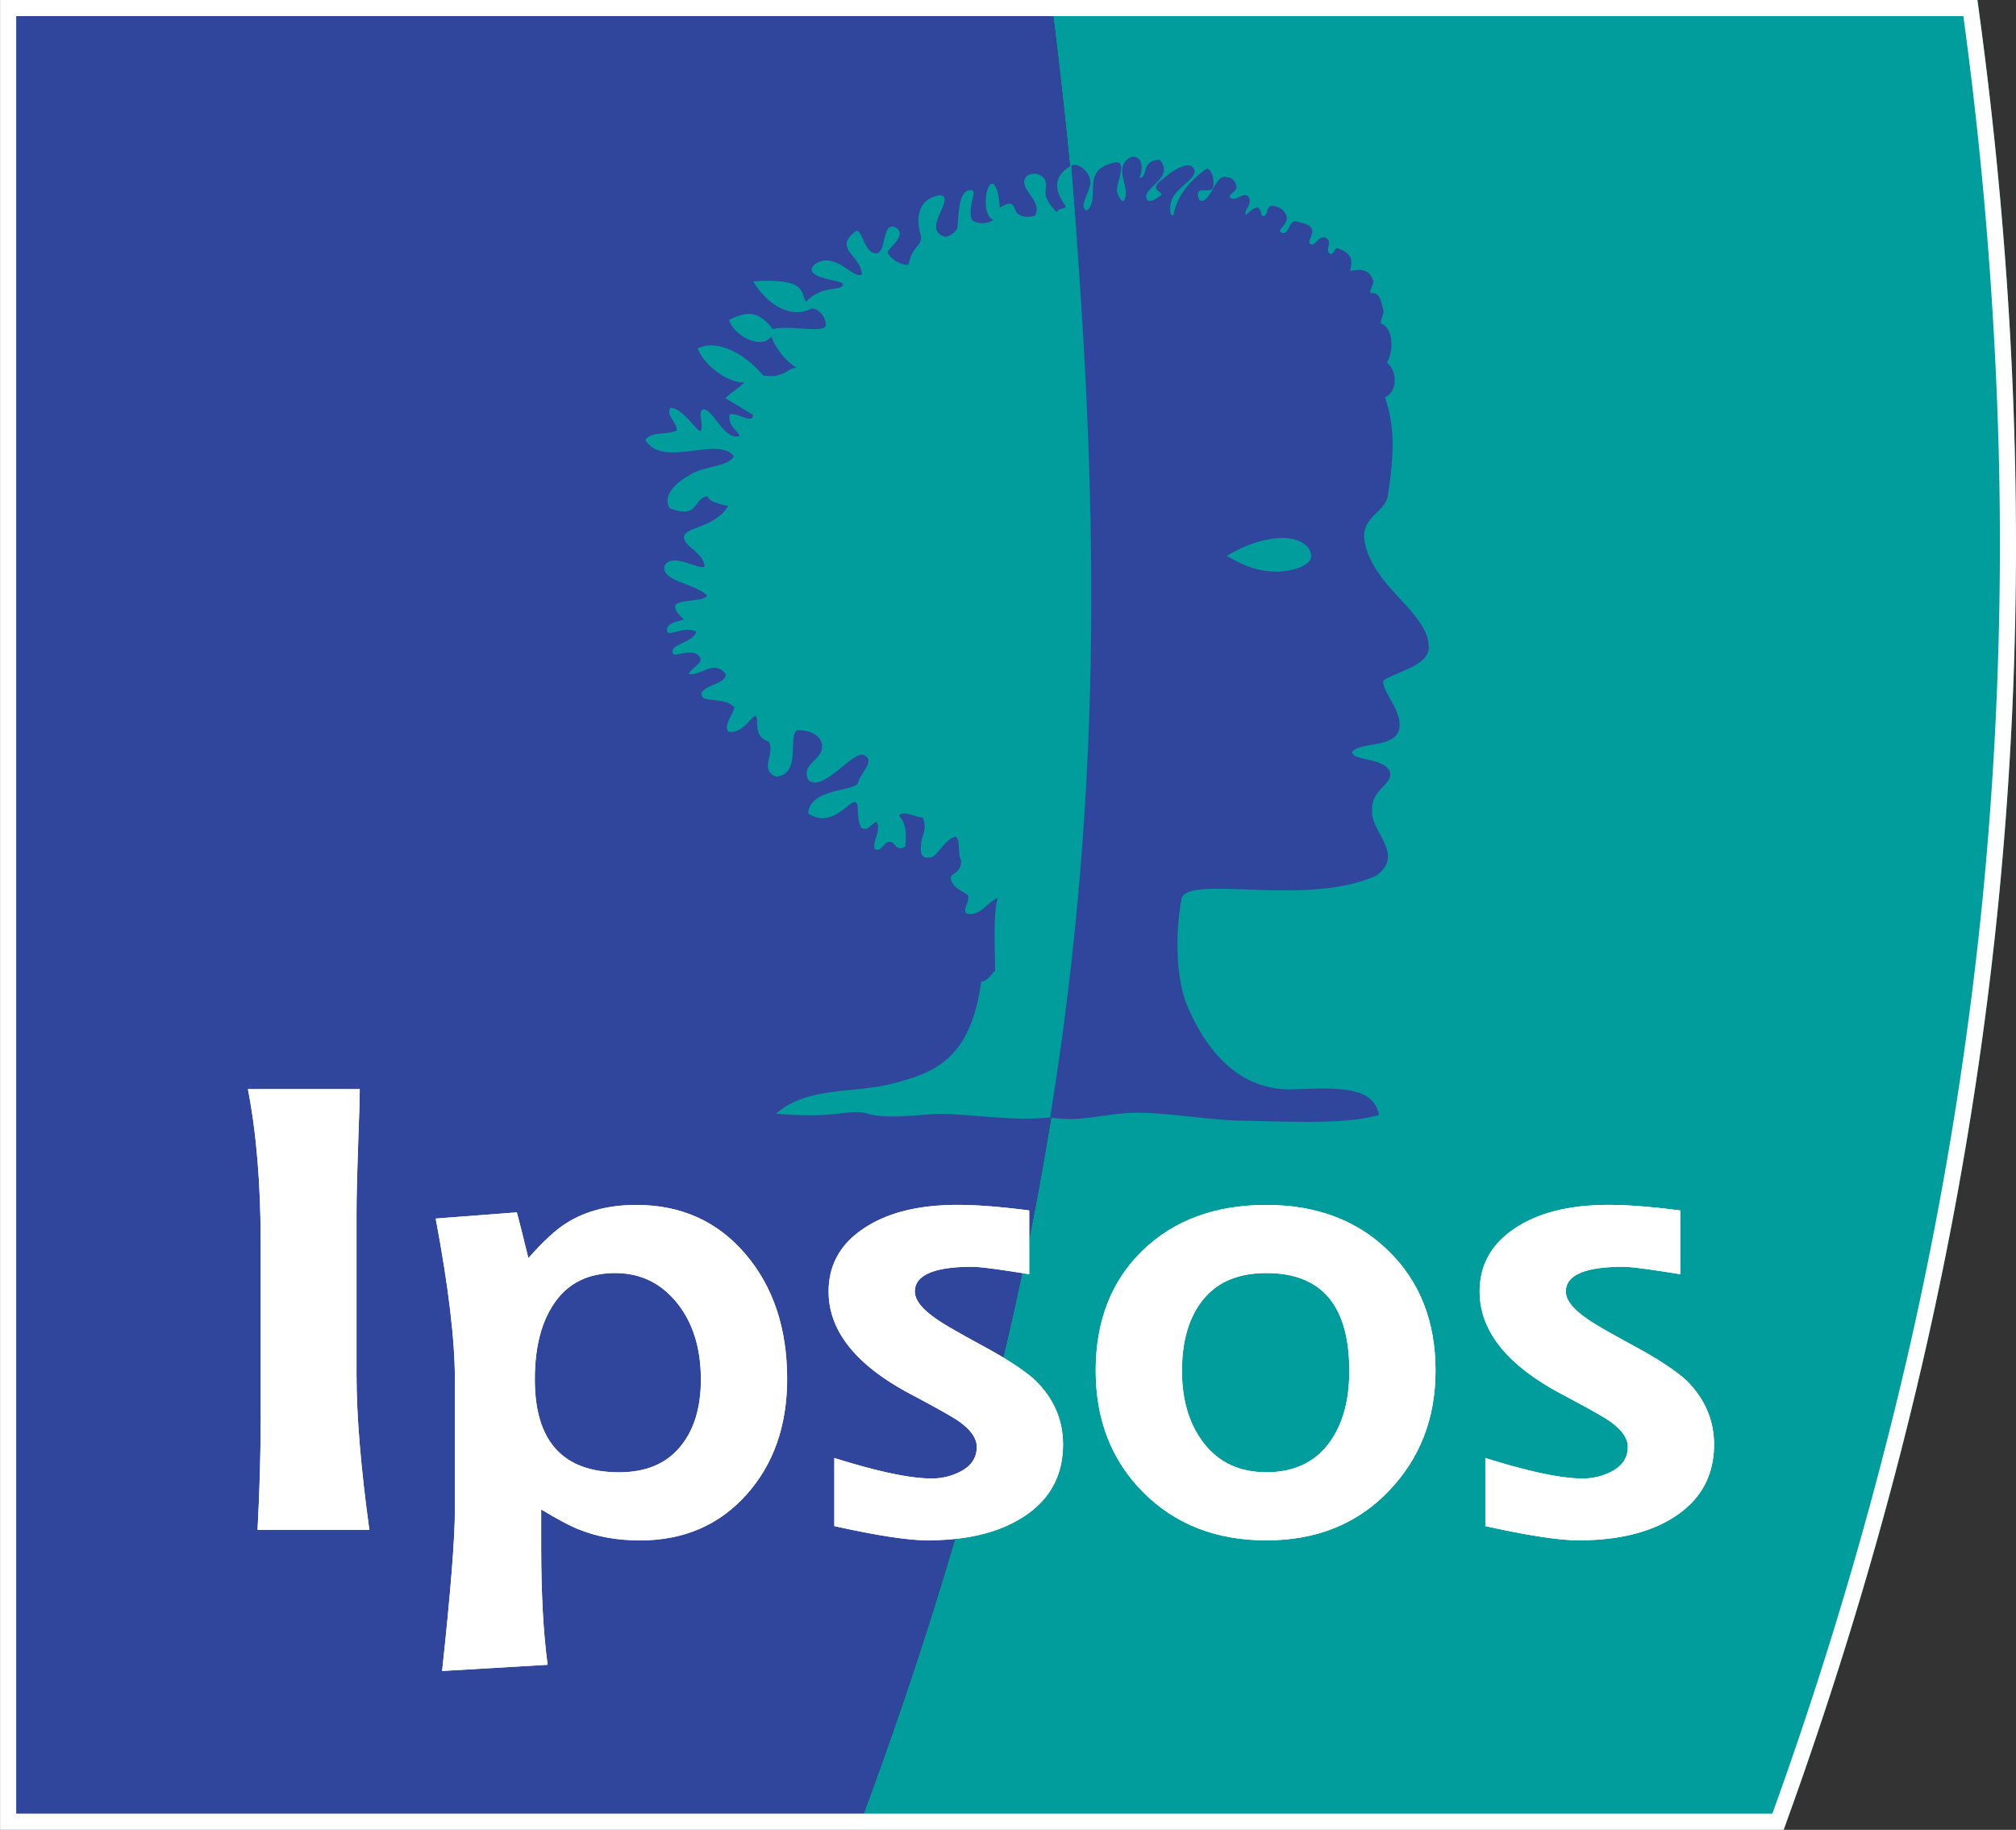
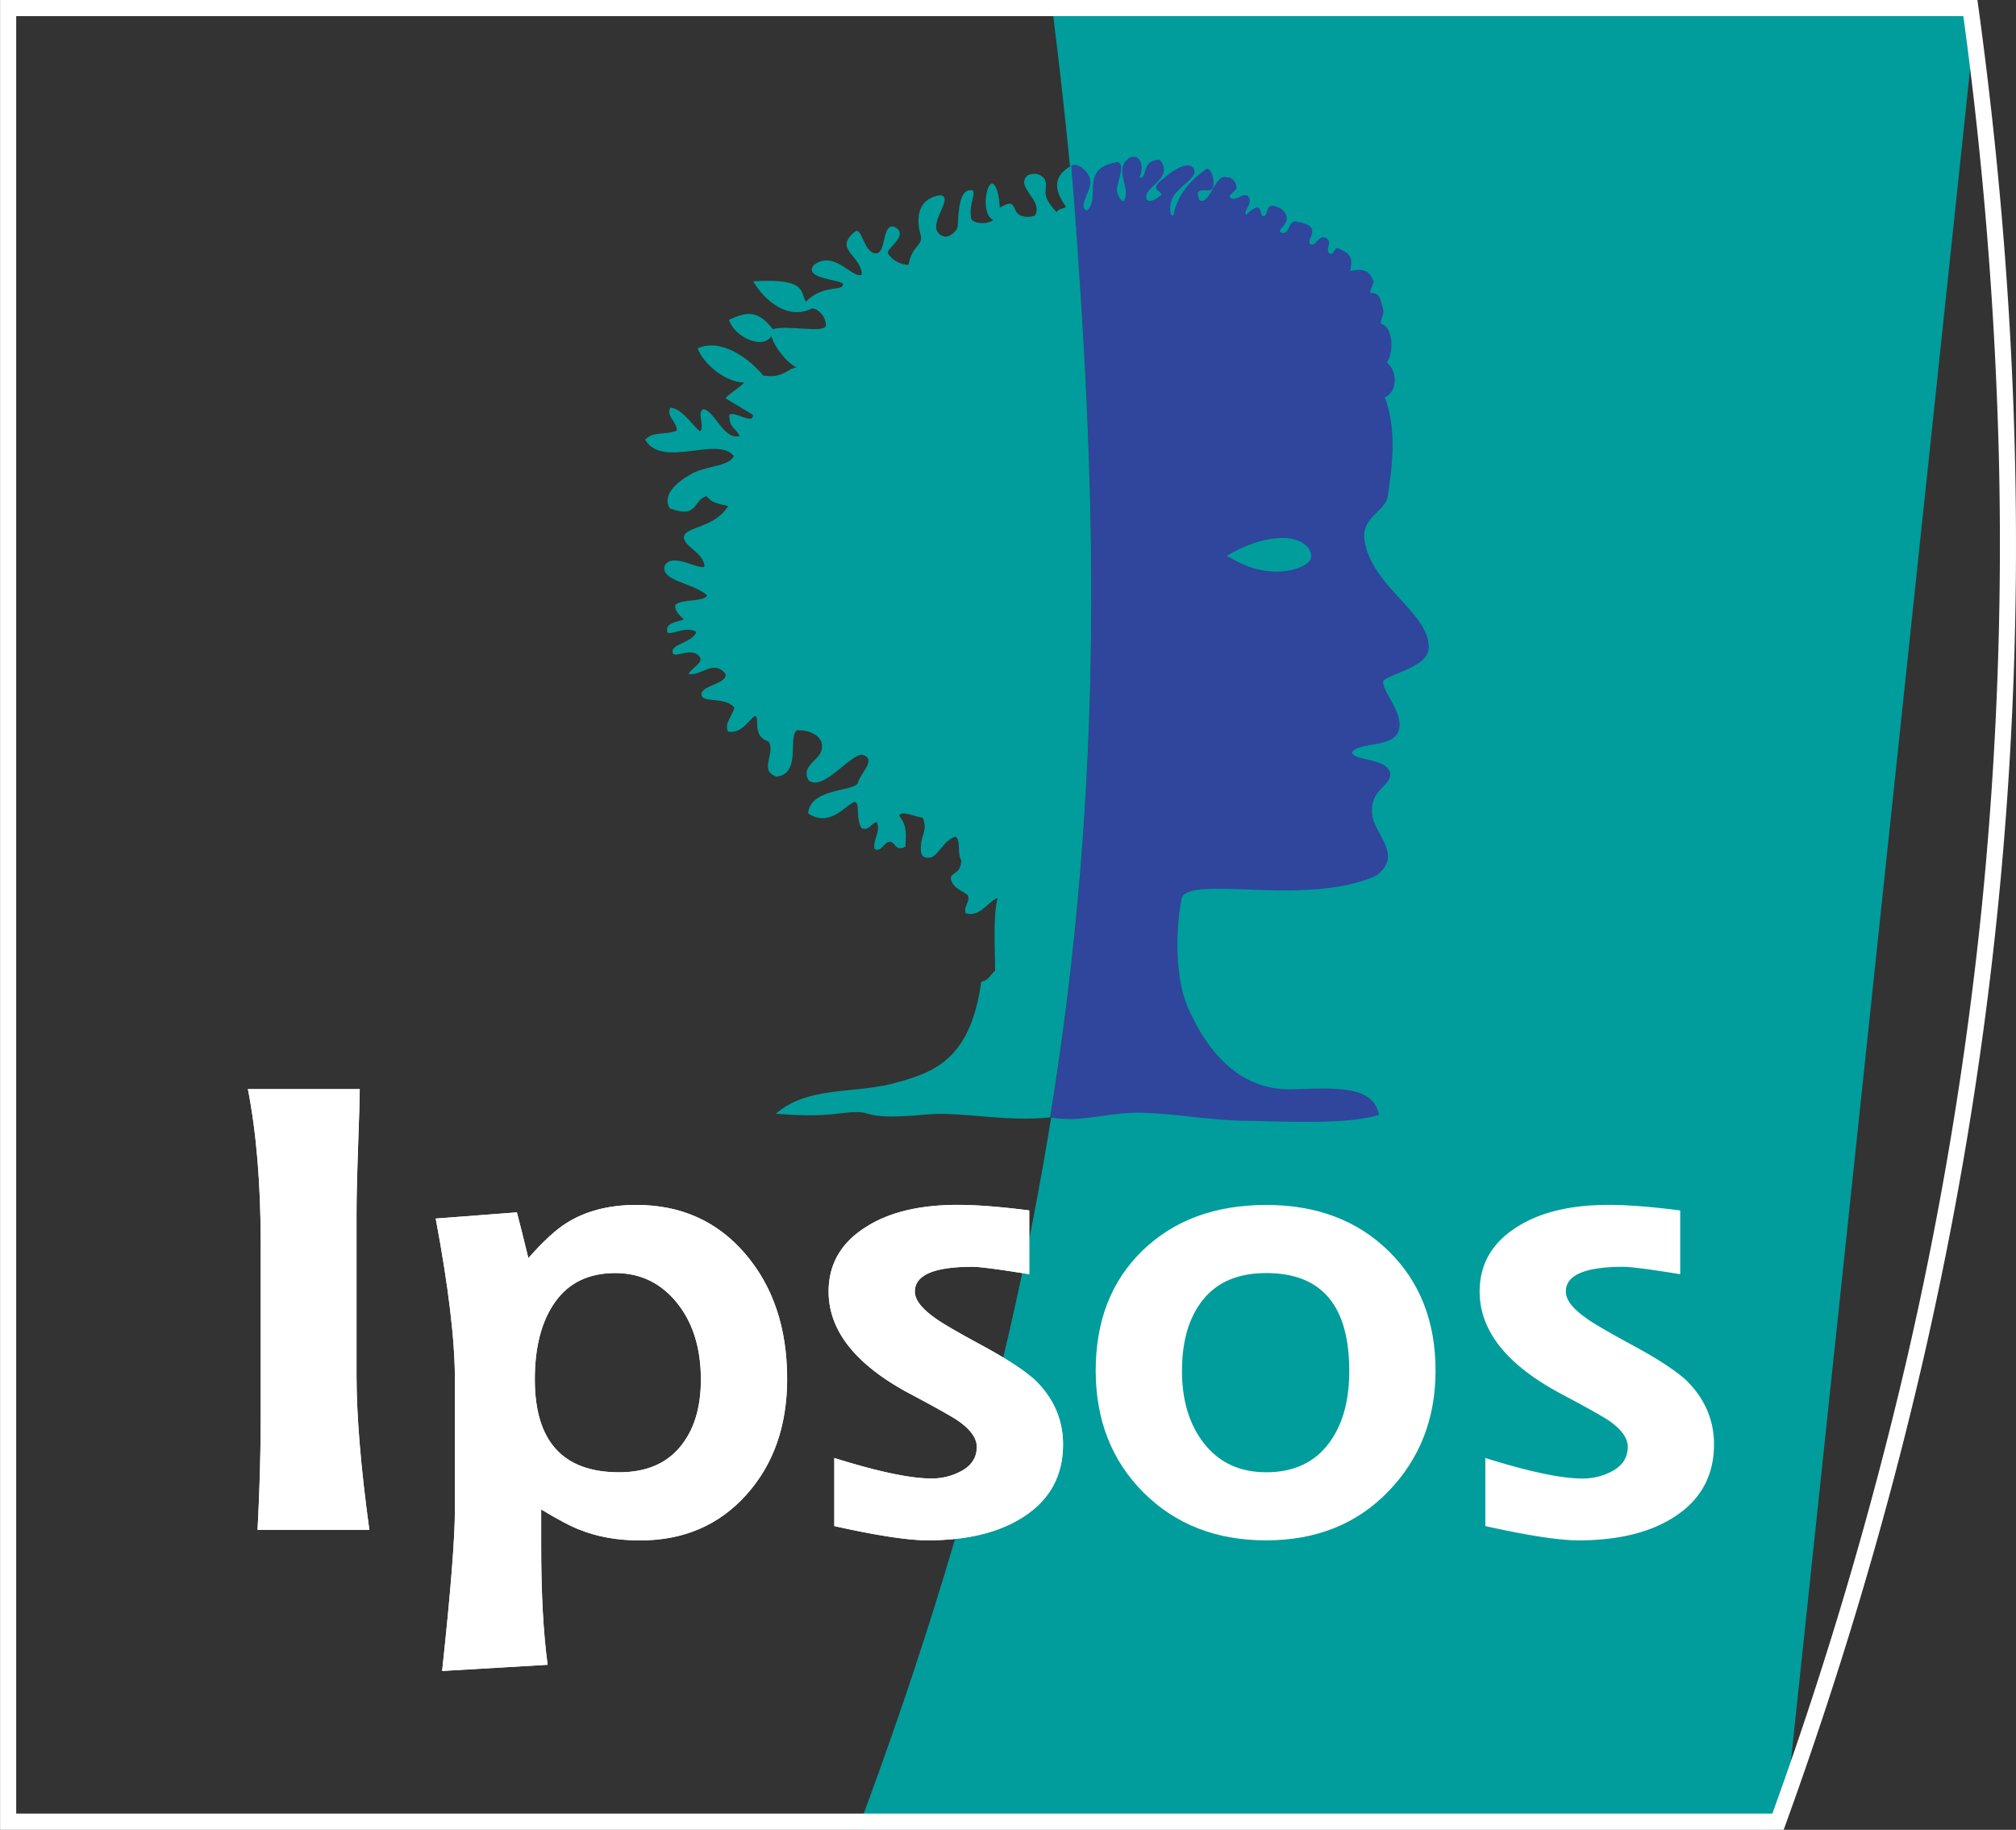
<svg xmlns="http://www.w3.org/2000/svg" id="Layer_1" data-name="Layer 1" viewBox="0 0 1250 1134.4">
  <rect x="0" y="0" width="1250" height="1134.4" fill="#333333" stroke="none" />
  <defs>
    <style>.cls-1{fill:#009d9c;}.cls-2{fill:#2f469c;}.cls-3{fill:#fff;}</style>
  </defs>
-   <path class="cls-1" d="M1226.07,0H651.88c47.25,378.46,40.06,707-120.09,1134.4h574.14C1247.67,744,1278.43,378.15,1226.07,0" />
-   <path class="cls-2" d="M0,0H651.88C699.13,378.46,692,707,531.79,1134.4H0Z" />
+   <path class="cls-1" d="M1226.07,0H651.88c47.25,378.46,40.06,707-120.09,1134.4h574.14" />
  <path class="cls-2" d="M651.16,692.84a101.68,101.68,0,0,0,13.7.9c13.92-.5,27.71-4.14,41.63-3.91,21.87.4,43.52,4.67,65.39,5,27.85.4,62.12,2.51,83.13-3.64-3.45-19.18-29.28-16.49-55.19-15.86-31.53,0-50.75-23.12-62.43-48.9-9.83-20.71-8-53.58-4.58-70.11,6.78-13.74,78.42,5.88,120.59-13.52,17.87-13.29-3.51-26.94-2.65-40.15-.54-13.65,12.57-15.67,11.14-23.85-2.88-9.16-23.67-7.05-23.54-12.66,5.39-6.11,23.62-2.69,28.43-12,5-10.91-9.7-24.61-9.16-32.15,9.34-6.29,29.82-9.43,28.16-22.23-1.3-21.16-37.28-37.68-40-66.92,0-13.16,13.29-15.85,14.73-25.51,3-20.17,5.48-41.09-1.89-61.08,7.55-2.69,8.31-15.76,1.35-21.51,4.67-7.5,3.46-22.28-3.73-24.07-.31-3.28,2.29-5.93,1.35-9.08-1.39-4.35-1.66-10.59-7.77-9.88-.9-2.42,3-6.37,1.3-8.31-2.15-5.88-6.47-7-13.92-5.38.67-4.94,2.83-10.2-7.23-13.88-2.43-1.75-2.88,4.62-5.44,3-3.36-2.11,2.12-7.27-2.33-9.56-4.67-2.56-6.47,6-9.79,3.59-3.15-2.29,8.8-10.91-8-13.61-5.57-2.6-4.72,9.39-10.15,6.47-3.55-1.89,9.52-6.52.13-14.6-10.87-5.7-7,3.55-10.87,4.54-3.18.45.14-11.59-10.86-.77-2-2.69,4.49-6.91,1.43-11.22-3.18-3.46-7.81,3.54-11.31.49-1.89-1.66,5.16-4.45,3.72-7,0-2.51-2.92-6-5.34-5.34-7.68-3.91-10.51,17.29-17.47,14-4.27-10.33,6.69-3.37,8.35-7.72,1.53-5.08-1.48-13.21-4.26-11.54-9.39,6.78-17.79,15.67-20.12,28.29-2.29,2-2.52-5-1.53-7.9,1.93-9.39,19.13-15.14,13.29-21.74-3.68-3.33-13.07,2.56-17.83,7.09-11.05,7.46.9,8.18-1.88,10.51-3.28,2.74-8.36,5.48-9,1.26-1-6.56,17.56-12.17,8.44-23.22-12.08-.22-7.09,11.68-12.62,11,3.33-8.22-.09-15.4-6.55-12.12-9.75,7.31,1.16,17.6-2.83,26-1.26,2.52-4.18-3-4.63-5.75.09-6,5.88-16.93.09-17.78-23.67,3.82-9.61,22.5-18.68,30-5.39-1.53,1.35-10.87,2.07-16.26,1-7.86-8.72-14.24-11.86-11.36,16.35,198.24,21.06,380-12.94,590M760.61,344.69c11-6.65,22.95-11,34.85-11.23,10,.18,17.65,4.9,17.52,11.55,0,4.76-9.25,9.2-21.52,9.38-15.22-.27-23.21-5.93-30.85-9.7" />
  <path class="cls-1" d="M481,690.51C500.31,673.62,527.57,678,552.63,672c24.7-6.65,48.91-13.29,55.78-63.37,4.71-.85,5.7-4.53,8.58-6.82,0-14.29-1.39-33.6,1.61-45.14-6.87,2.83-10.73,12.08-19.89,9.48-1.26-4.72,2.74-6.43,1.48-11.1-3.46-2.87-9.16-4.35-10.51-9.74-1.26-4.63,6.38-2.74,6.29-12-2.61-4.59-.05-12.8-3.55-14.65-7.32,2-11.18,12.8-15.76,12.94-5.53.9-6.2-3-5.53-8.22,0-5.16,4.36-8.94.9-16.57-3.95,0-12.75-4.81-14.51-1.17,2.88,4,5,6.87,3.82,19.31-7.18,3.64-6-5-11.13-2.74-2.84,1.75-4.32,5.93-7.87,4.22-1.61-5.12,4.36-11.63,1.13-17-4.54,2.24-4.54,5.43-9.12,4.08-3.82-5-1.17-15.53-4-16.25-3.91-1-14.86,16.88-29.28,7,1.26-16,28.79-13.29,30.94-19,1.17-5.71,11.46-14,3.46-17.16-6.82-2.74-25.37,23.67-34.26,15.45-5-9.7,8.66-12.26,8.44-20.57.45-6.65-7.37-10.55-15.32-10.28-6.19,3,3,27.17-13,28.78-11.09-4.08-.27-14.41-4.72-21.73-10.59-3.42-5.25-14.15-8.35-16-4,2.24-8,11.23-16.8,9.83-2.74-4.71,2.75-9.83,3.91-15-6.19-6.82-19.45-2.74-20.34-7.5-1.4-6.19,16.21-6.91,14.82-13.29-7.41-9.34-15.32,1.62-22.95,0,2.83-4.58,10-7.1,6.51-11.18-5.48-5.62-15.76,2-16.26-2-1.79-5.34,12.13-5.93,14.64-12.89-7.41-4.36-18,3.86-18.19-.67-.53-4.72,5.3-5.3,10.47-7-3.68-3.41-6.42-6.42-5.08-9.38,4.9-3.42,18.78-1.58,19.32-5.71-9.12-8-29.24-8.71-26.05-18.5,4.89-8,20.34,2.74,24.56.9-.22-8.9-13.42-12.58-12.75-18.78,1.35-6.24,19.18-5.25,27.39-18.86-4-1.12-10.73-1.79-13.15-6.15-9.12,2.29-5,14.41-23.09,7.54-4.76-7.9,4.13-16,12.13-20.48,9.38-6.15,24.47-5,27.66-11.85-9.92-12.89-44.37,8-55-10.15,4.81-5.44,12.76-2.79,19.63-5.66,0-5.7-6.6-8.67-4.09-14.15,7.55-.27,16.48,14.78,18.77,14.37,2.56-3.41-2.29-11.63,1.67-13.42,6.6-.09,12.7,19.49,22.63,16.57-2.47-5.21-6.78-5.21-6.38-13.3,3.64-2.2,14.87,6.61,14.64.14-5.7-3.41-11.45-6.87-17.15-10.33,4-3.95,7.77-5.7,11.76-9.7-11.31.09-25.37-11.45-28.92-21.15,13.83-6.52,31.35,5.47,40.6,16.79,12.71,2.16,15.32-4.8,20.89-4.89-6.11-2.79-13.93-12.8-15.77-19.45-5.93,8.8-23.53-.22-26.27-10.19,10.28-4.63,17.38-6.83,27.21,5.83,8.81-2.83,31.53,2.74,32.83-2.15.09-5.48-4.35-10.51-8.62-10.73-14.51,7.4-29.24-4.36-36.42-16.8,34.49-2.2,29,7.5,32.69,12.66,10.15-10.87,23.09-6.19,22.95-10.87-.13-2.87-24.92-3.18-18.18-11.76,12.7-10.24,24.74,9.34,29.9,5.7-.53-12.17-18.27-15.72-3.81-26.81,4-2.2,5.25,14.46,13,13.7,6.06-.95,3.19-18.15,10.73-16.49,10.65,4.85-5.88,14.29-3.68,16.49,2.07,4.35,8.9,7.59,12.71,7.09,2.29-12.12,8.45-11.32,7.68-17.6-3.86-13.3-.63-23.53,11.63-25.47,11.05.59-12.26,21.65,3.37,25.74,3.19,0,7.41-3.64,7.73-6.25.67-10.1,1.07-22.36,7.77-22.67,5.34-.45-1.08,7.76.58,17.29.67,3.68,10.51,4.35,13.74,1.12-7.59-3.32-4.53-22.14-.85-22.46,2.65-.18,4.63,7.68,4.9,14.91,7.63-4.44,7.9-2.38,9.92,2.07,1.93,4.09,8.13,4.22,11.95,2.87,5.34-9.79-12.4-17.38-4.85-24.79,4.17-2.2,8.39-1.17,10.91,2.29,2.78,7.19-4,8.45,7.32,20.39,2.07-3.32,5.88-1.61,5.52-3.86-5.88-8.22-9.16-17.74,3.42-24.88,16.35,198.19,21.11,380-12.94,589.9-27,3-56.14-3.72-75.9-1.84-37.68,3.6-34.26-1.39-43.47-1.43-11.18-.14-17.56,3.72-50.84,1" />
  <path class="cls-3" d="M1041.8,750.41v39.53c-19-3.1-30.72-4.58-35.26-4.58q-35.7,0-35.66,15.35c0,5.13,4.23,10.56,12.67,16.49,3.73,2.83,13.34,8.44,28.92,16.88s26.68,15.72,33.28,21.83q17,16.9,17,39.52,0,28-22.77,43.74t-61.21,15.77c-12.08,0-31.44-3-57.8-8.85V903.88q40.41,12.66,59.82,12.71a38.17,38.17,0,0,0,20-5.21c5.66-3.46,8.49-8.27,8.49-14.38,0-5.38-3.77-10.73-11.45-16.12-3.73-2.56-13.74-8.22-30.09-16.88q-50.32-26.88-50.3-63.29,0-25.4,22.95-39.92,21.36-13.81,57-13.83c11.85,0,26.67,1.16,44.37,3.45" />
-   <path class="cls-3" d="M732.86,849.85q0,27.61,13.87,45.27c9.3,11.72,22,17.6,38.45,17.6,16.84,0,29.82-6,38.8-18q12.66-16.9,12.67-44.86,0-60.71-51.47-60.63c-17.2,0-30.18,5.39-39.07,16.3s-13.25,25.64-13.25,44.33m52.32,105.09q-46.42,0-76.08-29.51t-29.73-75.58q0-46.41,29.14-74.64C728,756.43,753.43,747,785.18,747c31.08,0,56.45,9.57,75.85,28.57s29.06,43.83,29.06,74.28q0,44.46-29.28,74.82t-75.63,30.27" />
  <path class="cls-3" d="M638.18,750.41v39.53c-19-3.1-30.76-4.58-35.25-4.58q-35.64,0-35.66,15.35c0,5.13,4.22,10.56,12.66,16.49,3.73,2.83,13.34,8.44,28.93,16.88s26.67,15.72,33.28,21.83q17,16.9,17,39.52,0,28-22.77,43.74t-61.22,15.77q-18.18,0-57.84-8.85V903.88q40.49,12.66,59.82,12.71a38.25,38.25,0,0,0,20-5.21c5.7-3.46,8.49-8.27,8.49-14.38,0-5.38-3.82-10.73-11.45-16.12-3.73-2.56-13.75-8.22-30.09-16.88q-50.32-26.88-50.3-63.29,0-25.4,22.94-39.92,21.36-13.81,57-13.83c11.86,0,26.68,1.16,44.37,3.45" />
  <path class="cls-3" d="M331.58,855.19q0,57.54,52.27,57.58,24.6,0,37.64-15.54c8.71-10.37,13.07-24.34,13.07-42q0-29.16-14.87-47.56t-38.22-18.41q-24.51,0-37.23,17.83t-12.66,48.14m7.95,176.86-65.39,3.86q7.94-73.62,7.95-100.15V855.19q0-36.44-11.91-99.75l50.3-3.81q2.37,8.82,7.14,28.34c9.26-10.47,17.16-17.79,23.76-21.83,11.86-7.46,26.28-11.14,43.21-11.14q41.57,0,67.5,30.32t26,77.51q0,43.73-25.38,71.95T396.92,955q-20.94,0-37.18-6.51c-5-1.8-13.12-6-24.17-12.71v23q0,43.79,4,73.29" />
  <path class="cls-3" d="M229,948.43H159.7c1.31-24.79,1.93-48.37,1.93-70.6V771.16q0-55.23-7.9-95.93h69.34c0,5.62-.4,17.12-1,34.54s-1,31.66-1,43V852.5q0,38,7.95,95.93" />
-   <path class="cls-3" d="M1041.8,750.41v39.53c-19-3.06-30.77-4.63-35.26-4.63-23.76,0-35.66,5.17-35.66,15.36,0,5.12,4.23,10.6,12.67,16.53,3.73,2.78,13.34,8.4,28.92,16.84s26.72,15.76,33.28,21.87q17,16.9,17.07,39.52,0,28-22.82,43.74t-61.17,15.72q-18.18,0-57.84-8.8V903.88q40.41,12.66,59.82,12.66a37.67,37.67,0,0,0,20-5.16c5.71-3.46,8.54-8.27,8.54-14.42,0-5.34-3.82-10.73-11.5-16.08-3.73-2.56-13.7-8.22-30.09-16.88q-50.32-26.88-50.3-63.33c0-16.89,7.63-30.13,22.95-39.88q21.42-13.81,57-13.83c11.9,0,26.72,1.16,44.37,3.45" />
  <path class="cls-3" d="M785.13,954.94q-46.35,0-76-29.55T679.37,849.8q0-46.41,29.1-74.59C728,756.39,753.43,747,785.13,747q46.7,0,75.86,28.57t29.1,74.23q0,44.54-29.28,74.82t-75.68,30.32M732.86,849.8c0,18.42,4.58,33.55,13.87,45.27s22,17.65,38.4,17.65c16.89,0,29.87-6,38.85-18q12.66-16.9,12.62-44.91,0-60.63-51.47-60.58c-17.2,0-30.13,5.39-39,16.26s-13.25,25.68-13.25,44.32" />
  <path class="cls-3" d="M638.14,750.41v39.53c-19-3.06-30.77-4.63-35.26-4.63-23.75,0-35.66,5.17-35.66,15.36,0,5.12,4.23,10.6,12.67,16.53,3.73,2.78,13.34,8.4,28.92,16.84s26.72,15.76,33.28,21.87q17,16.9,17,39.52c0,18.69-7.54,33.24-22.77,43.74s-35.57,15.72-61.17,15.72q-18.18,0-57.84-8.8V903.88q40.41,12.66,59.82,12.66a37.67,37.67,0,0,0,20-5.16c5.71-3.46,8.54-8.27,8.54-14.42,0-5.34-3.82-10.73-11.5-16.08-3.73-2.56-13.7-8.22-30.09-16.88q-50.33-26.88-50.3-63.33c0-16.89,7.63-30.13,23-39.88q21.42-13.81,57-13.83,17.85,0,44.37,3.45" />
  <path class="cls-3" d="M339.48,1032.05l-65.34,3.82q7.94-73.63,7.9-100.11V855.19q0-36.51-11.9-99.75l50.34-3.86c1.58,5.93,4,15.36,7.1,28.39,9.25-10.47,17.2-17.79,23.8-21.83,11.86-7.46,26.28-11.14,43.16-11.14q41.57,0,67.55,30.32T488,854.79q0,43.79-25.33,71.94t-65.75,28.21q-21,0-37.23-6.51c-5-1.8-13.07-6-24.16-12.67v23q0,43.79,4,73.29m-7.9-176.86q0,57.54,52.27,57.53c16.4,0,28.88-5.16,37.64-15.54s13.07-24.34,13.07-42q0-29.16-14.87-47.56t-38.22-18.46q-24.59,0-37.23,17.88c-8.49,11.86-12.66,27.93-12.66,48.14" />
  <path class="cls-3" d="M229,948.38H159.7q2-37.18,2-70.55V771.16q0-55.23-8-96h69.34c0,5.61-.36,17.16-1,34.58s-1,31.66-1,43v99.7q0,38.07,7.95,95.93" />
  <path class="cls-3" d="M1217.35,10a2488.87,2488.87,0,0,1,22,272.1,2258.09,2258.09,0,0,1-10.5,279.47,2257.74,2257.74,0,0,1-46.72,281.76,2489.47,2489.47,0,0,1-83.19,281H10.05V10h1207.3m8.73-10H.05V1134.4H1105.94C1247.63,744,1278.44,378.15,1226.08,0Z" />
</svg>